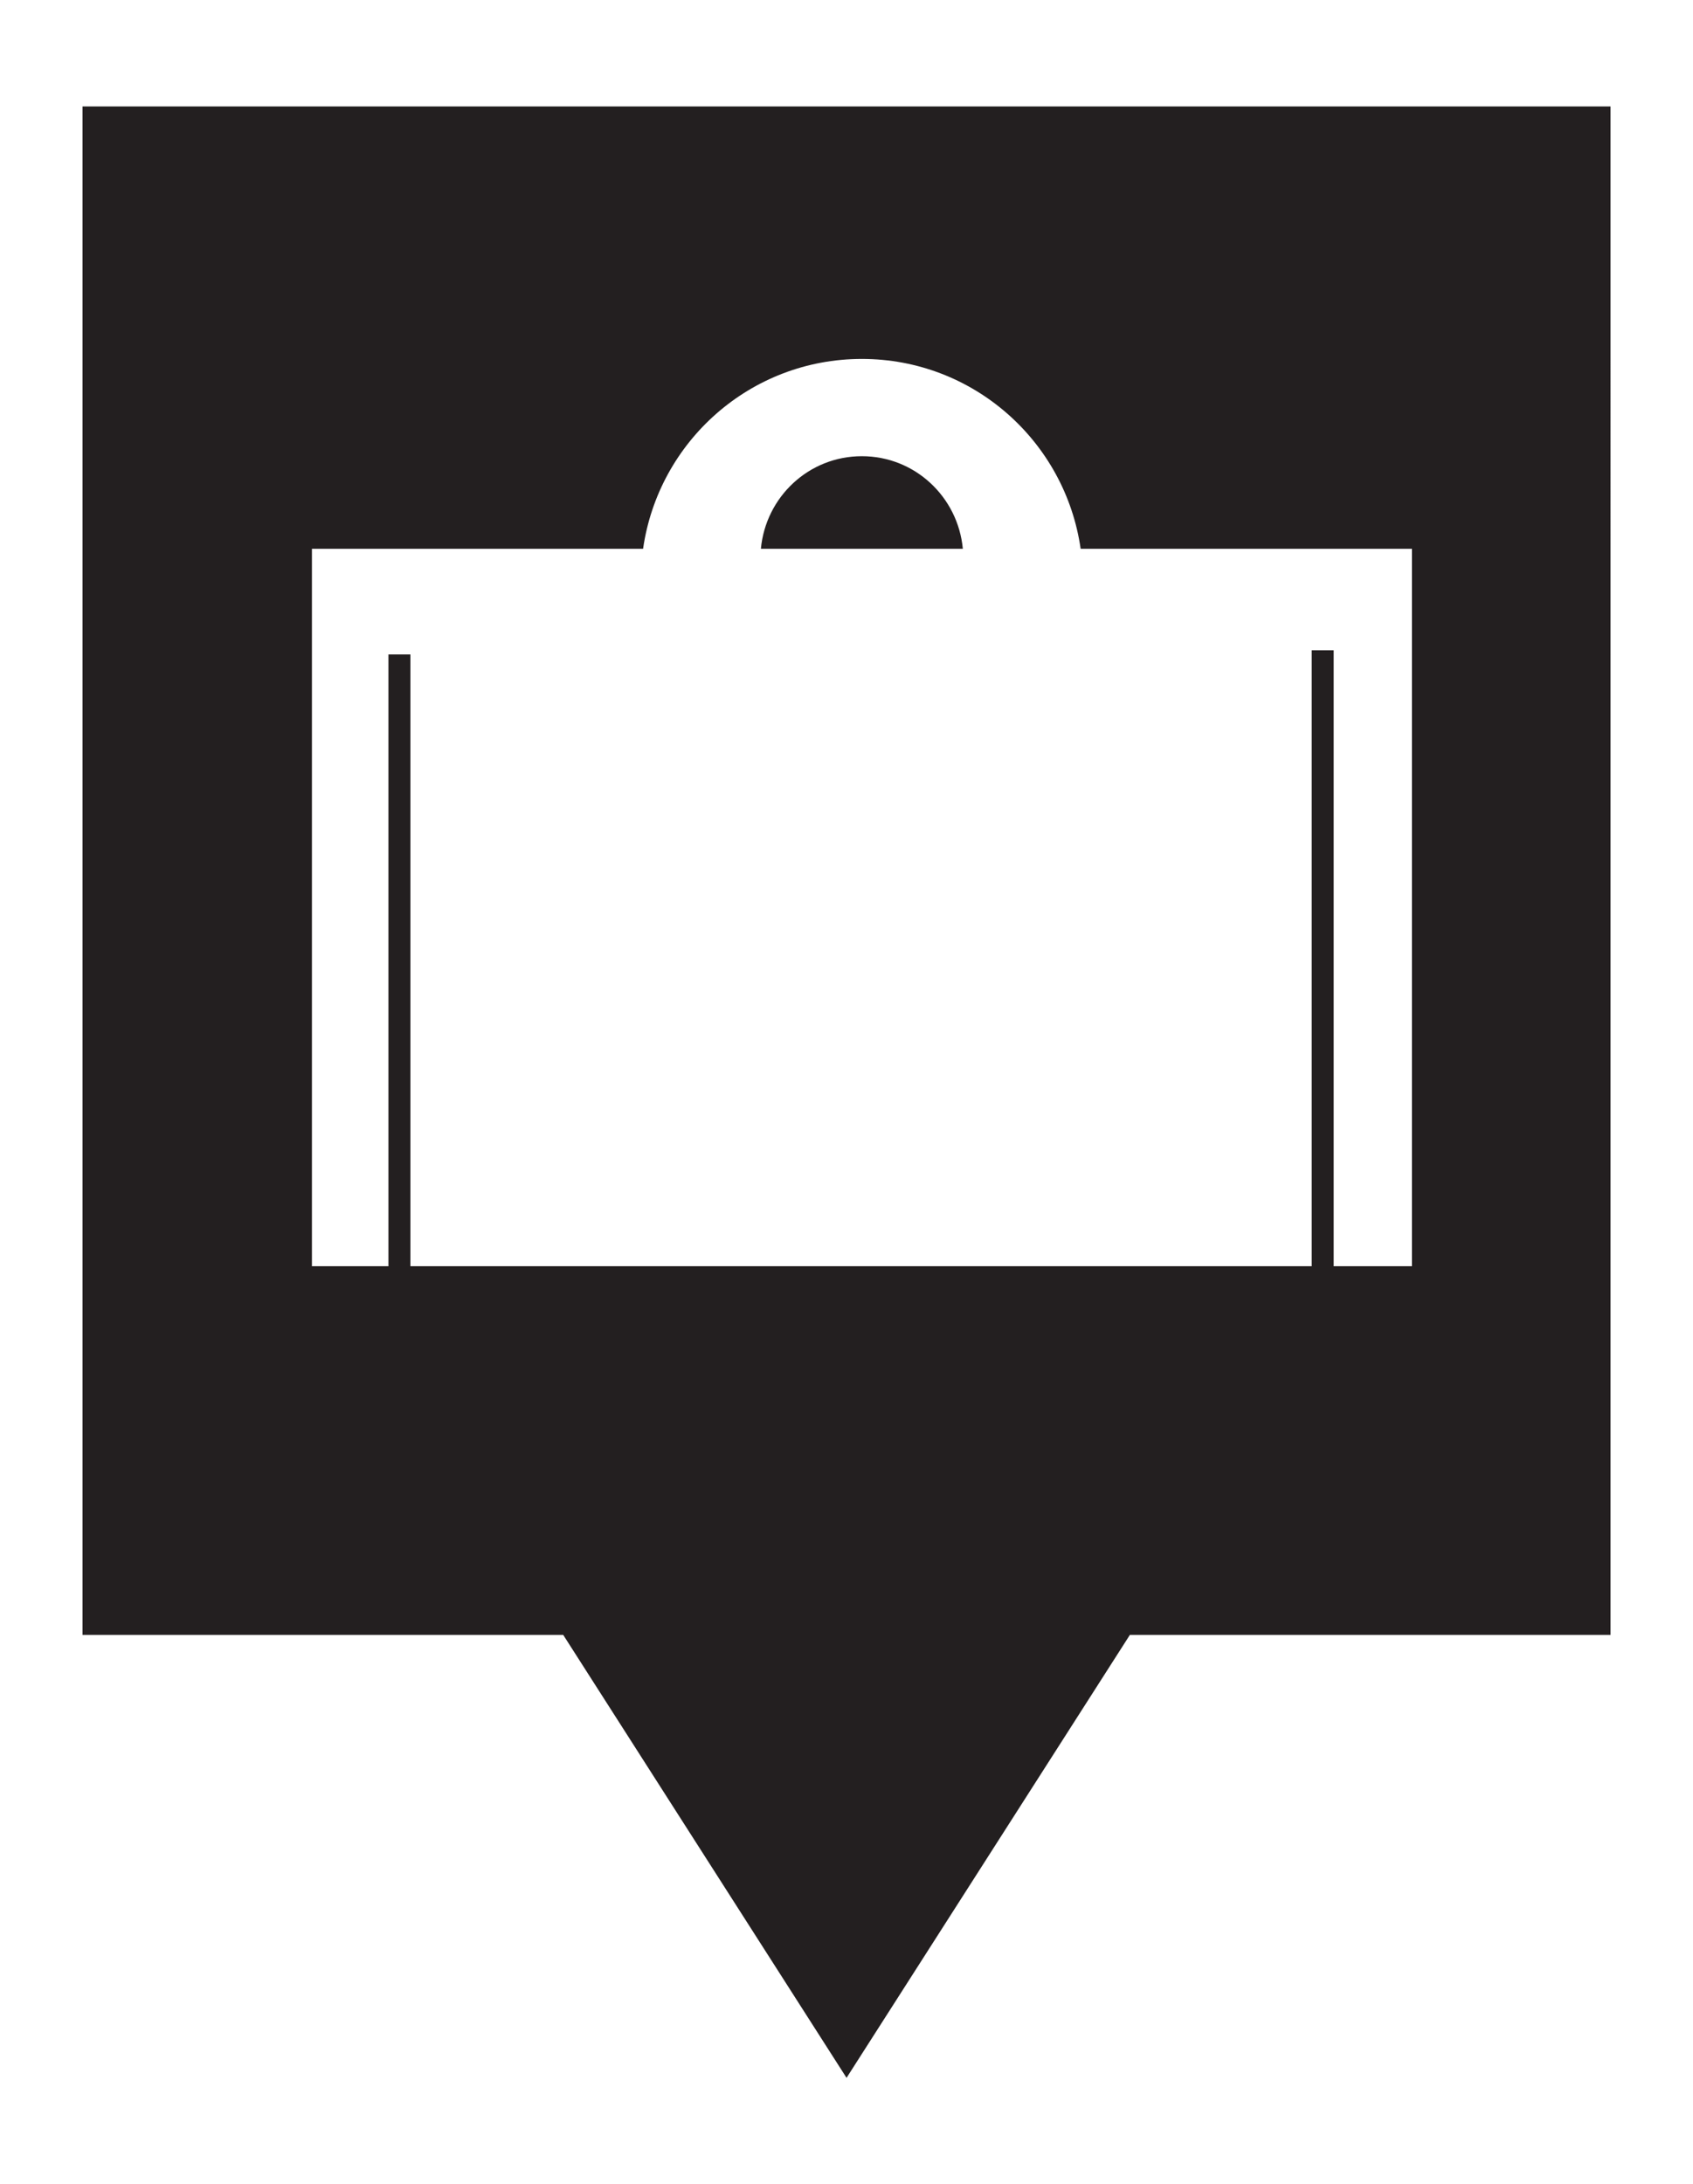
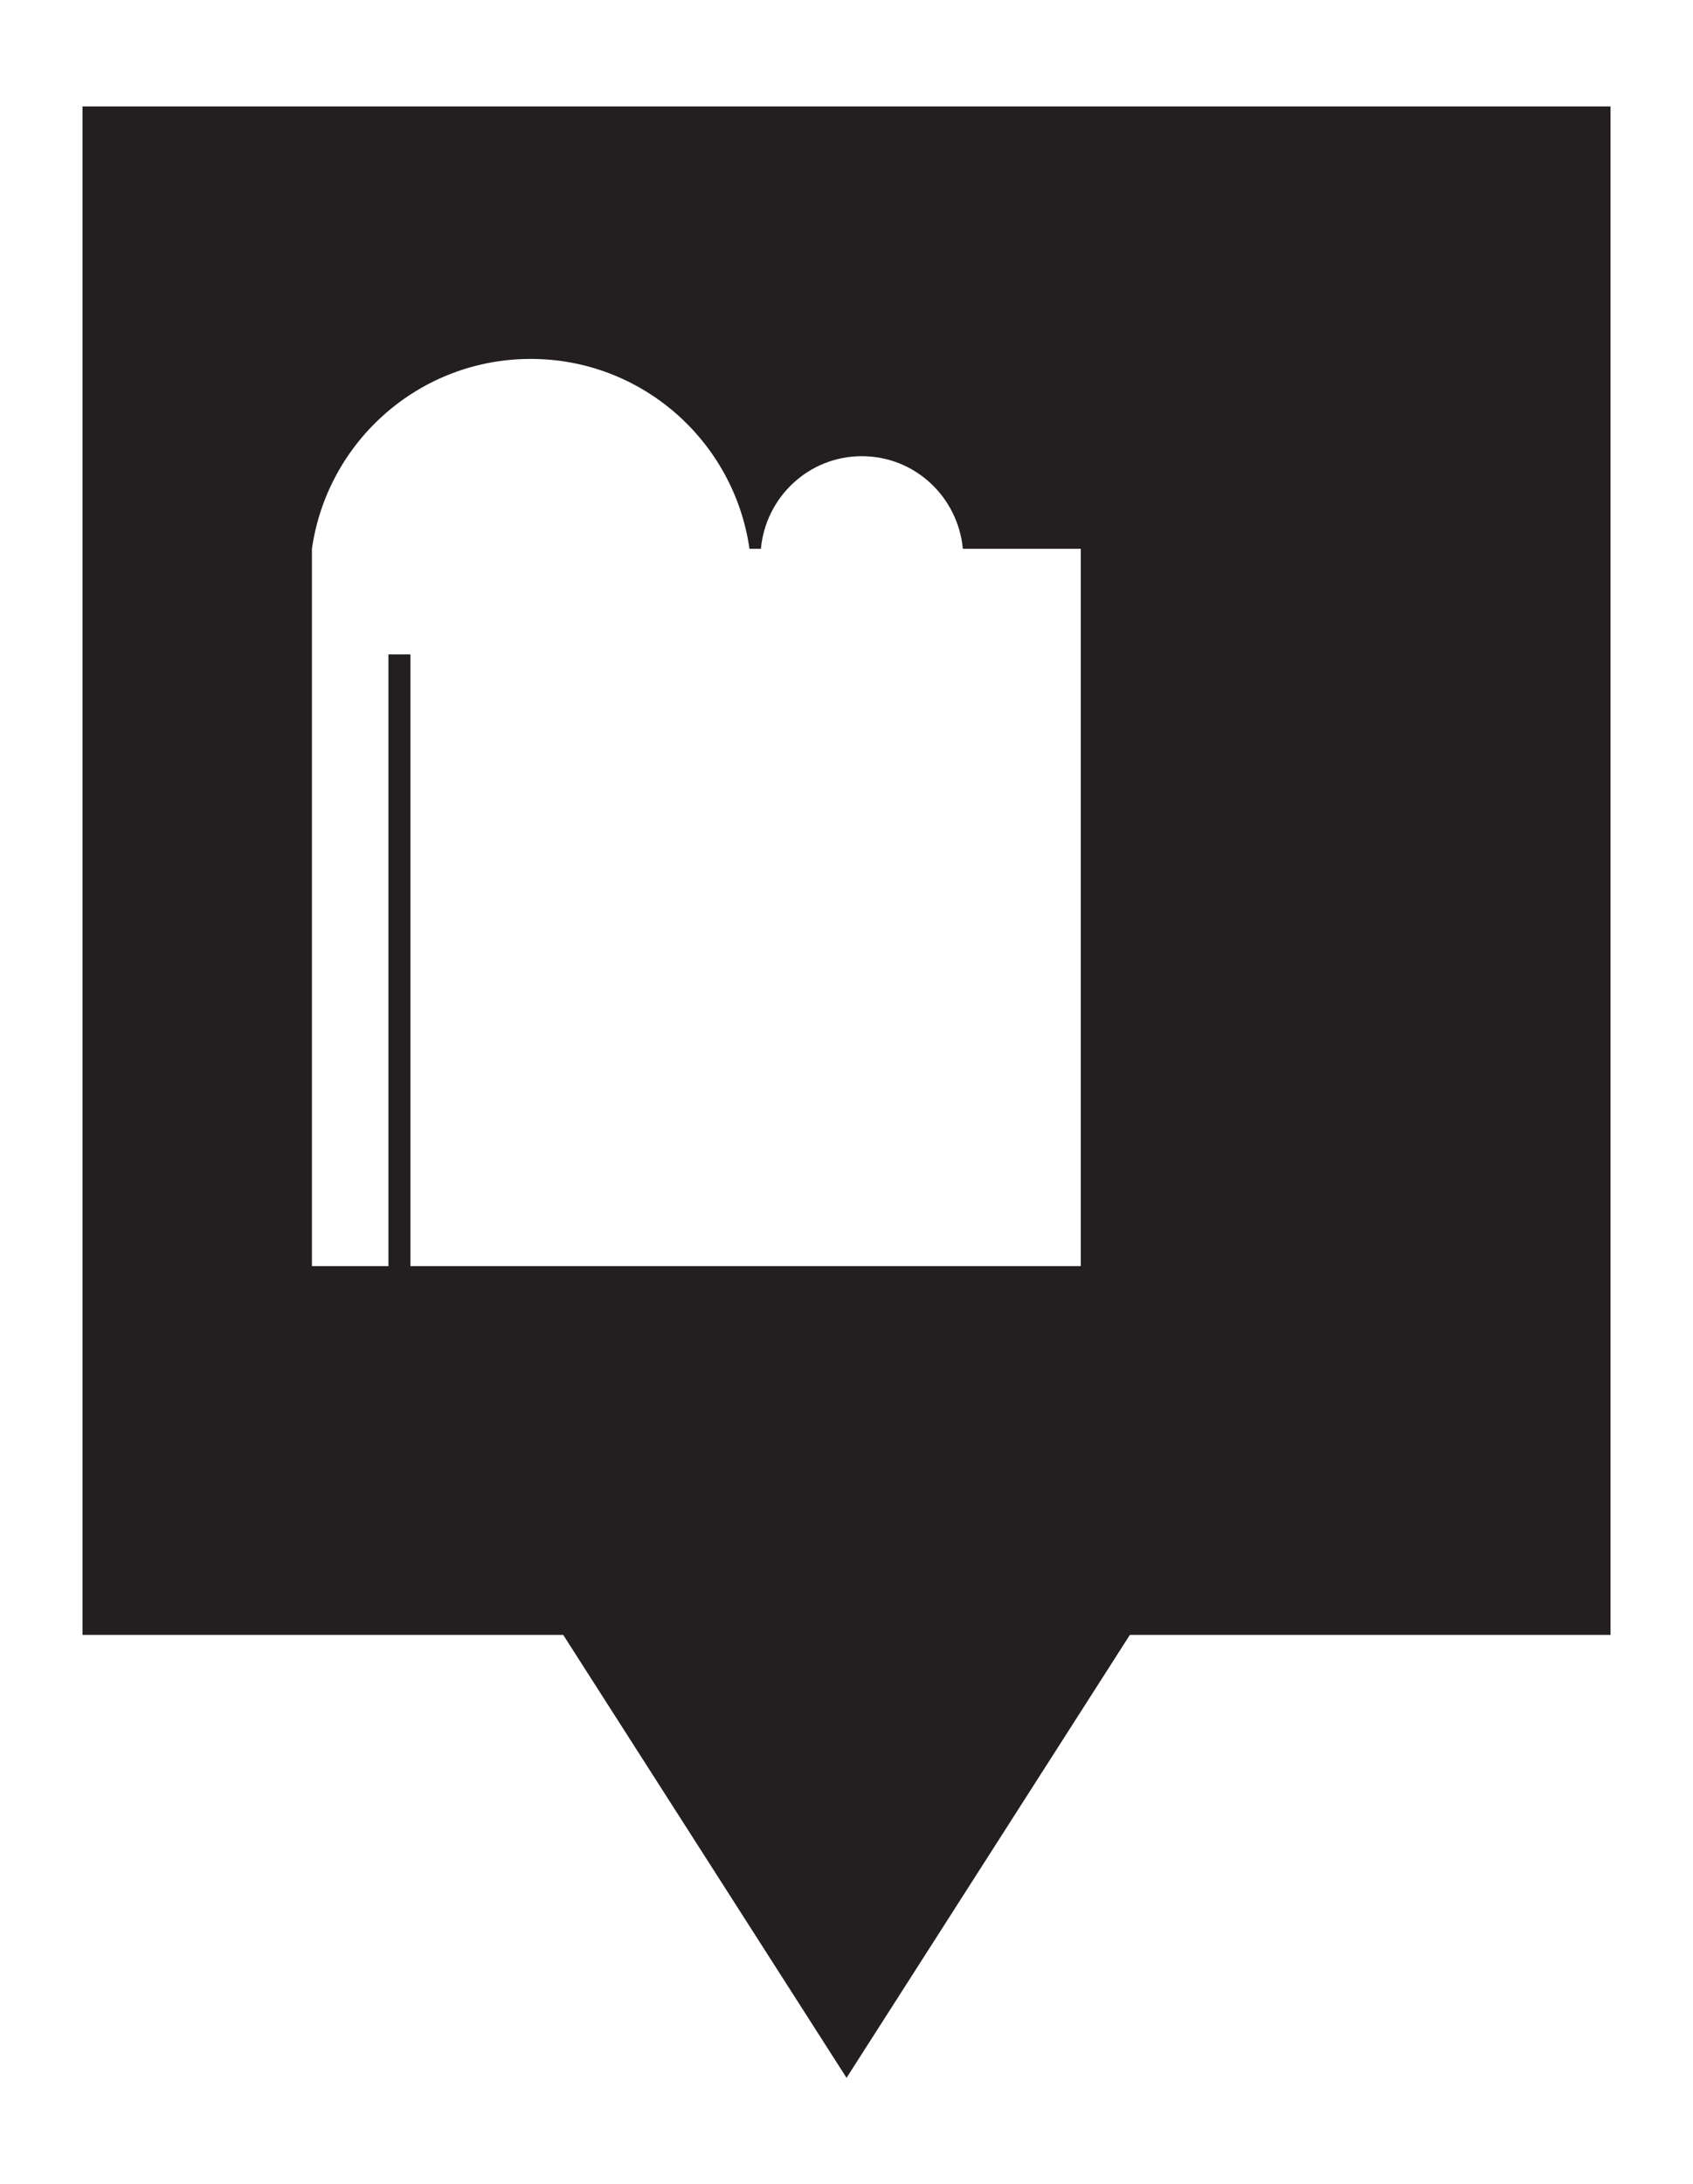
<svg xmlns="http://www.w3.org/2000/svg" version="1.1" id="Capa_1" x="0px" y="0px" width="36.978px" height="47.692px" viewBox="0 0 36.978 47.692" enable-background="new 0 0 36.978 47.692" xml:space="preserve">
-   <path fill="none" d="M18.825,7.836c-2.435,0-4.443,1.803-4.778,4.146H6.813v15.663h1.671V14.289h0.48v13.357H28.65V14.199h0.479  v13.447h1.709h0.001V11.983h-7.236C23.268,9.64,21.261,7.836,18.825,7.836z M16.619,11.983c0.106-1.133,1.046-2.022,2.205-2.022  c1.16,0,2.1,0.89,2.206,2.022H16.619z" />
-   <path fill="#231F20" d="M1.802,2.324v33.374h10.5l6.188,9.671l6.188-9.671h10.499V2.324H1.802z M30.84,27.646L30.84,27.646h-1.71  V14.199H28.65v13.447H8.964V14.289h-0.48v13.357H6.813V11.983h7.233c0.335-2.343,2.343-4.146,4.778-4.146  c2.436,0,4.443,1.803,4.779,4.146h7.236V27.646z M21.03,11.983h-4.411c0.106-1.133,1.046-2.022,2.205-2.022  C19.984,9.961,20.924,10.851,21.03,11.983z" />
+   <path fill="#231F20" d="M1.802,2.324v33.374h10.5l6.188,9.671l6.188-9.671h10.499V2.324H1.802z M30.84,27.646L30.84,27.646h-1.71  V14.199H28.65v13.447H8.964V14.289h-0.48v13.357H6.813V11.983c0.335-2.343,2.343-4.146,4.778-4.146  c2.436,0,4.443,1.803,4.779,4.146h7.236V27.646z M21.03,11.983h-4.411c0.106-1.133,1.046-2.022,2.205-2.022  C19.984,9.961,20.924,10.851,21.03,11.983z" />
</svg>